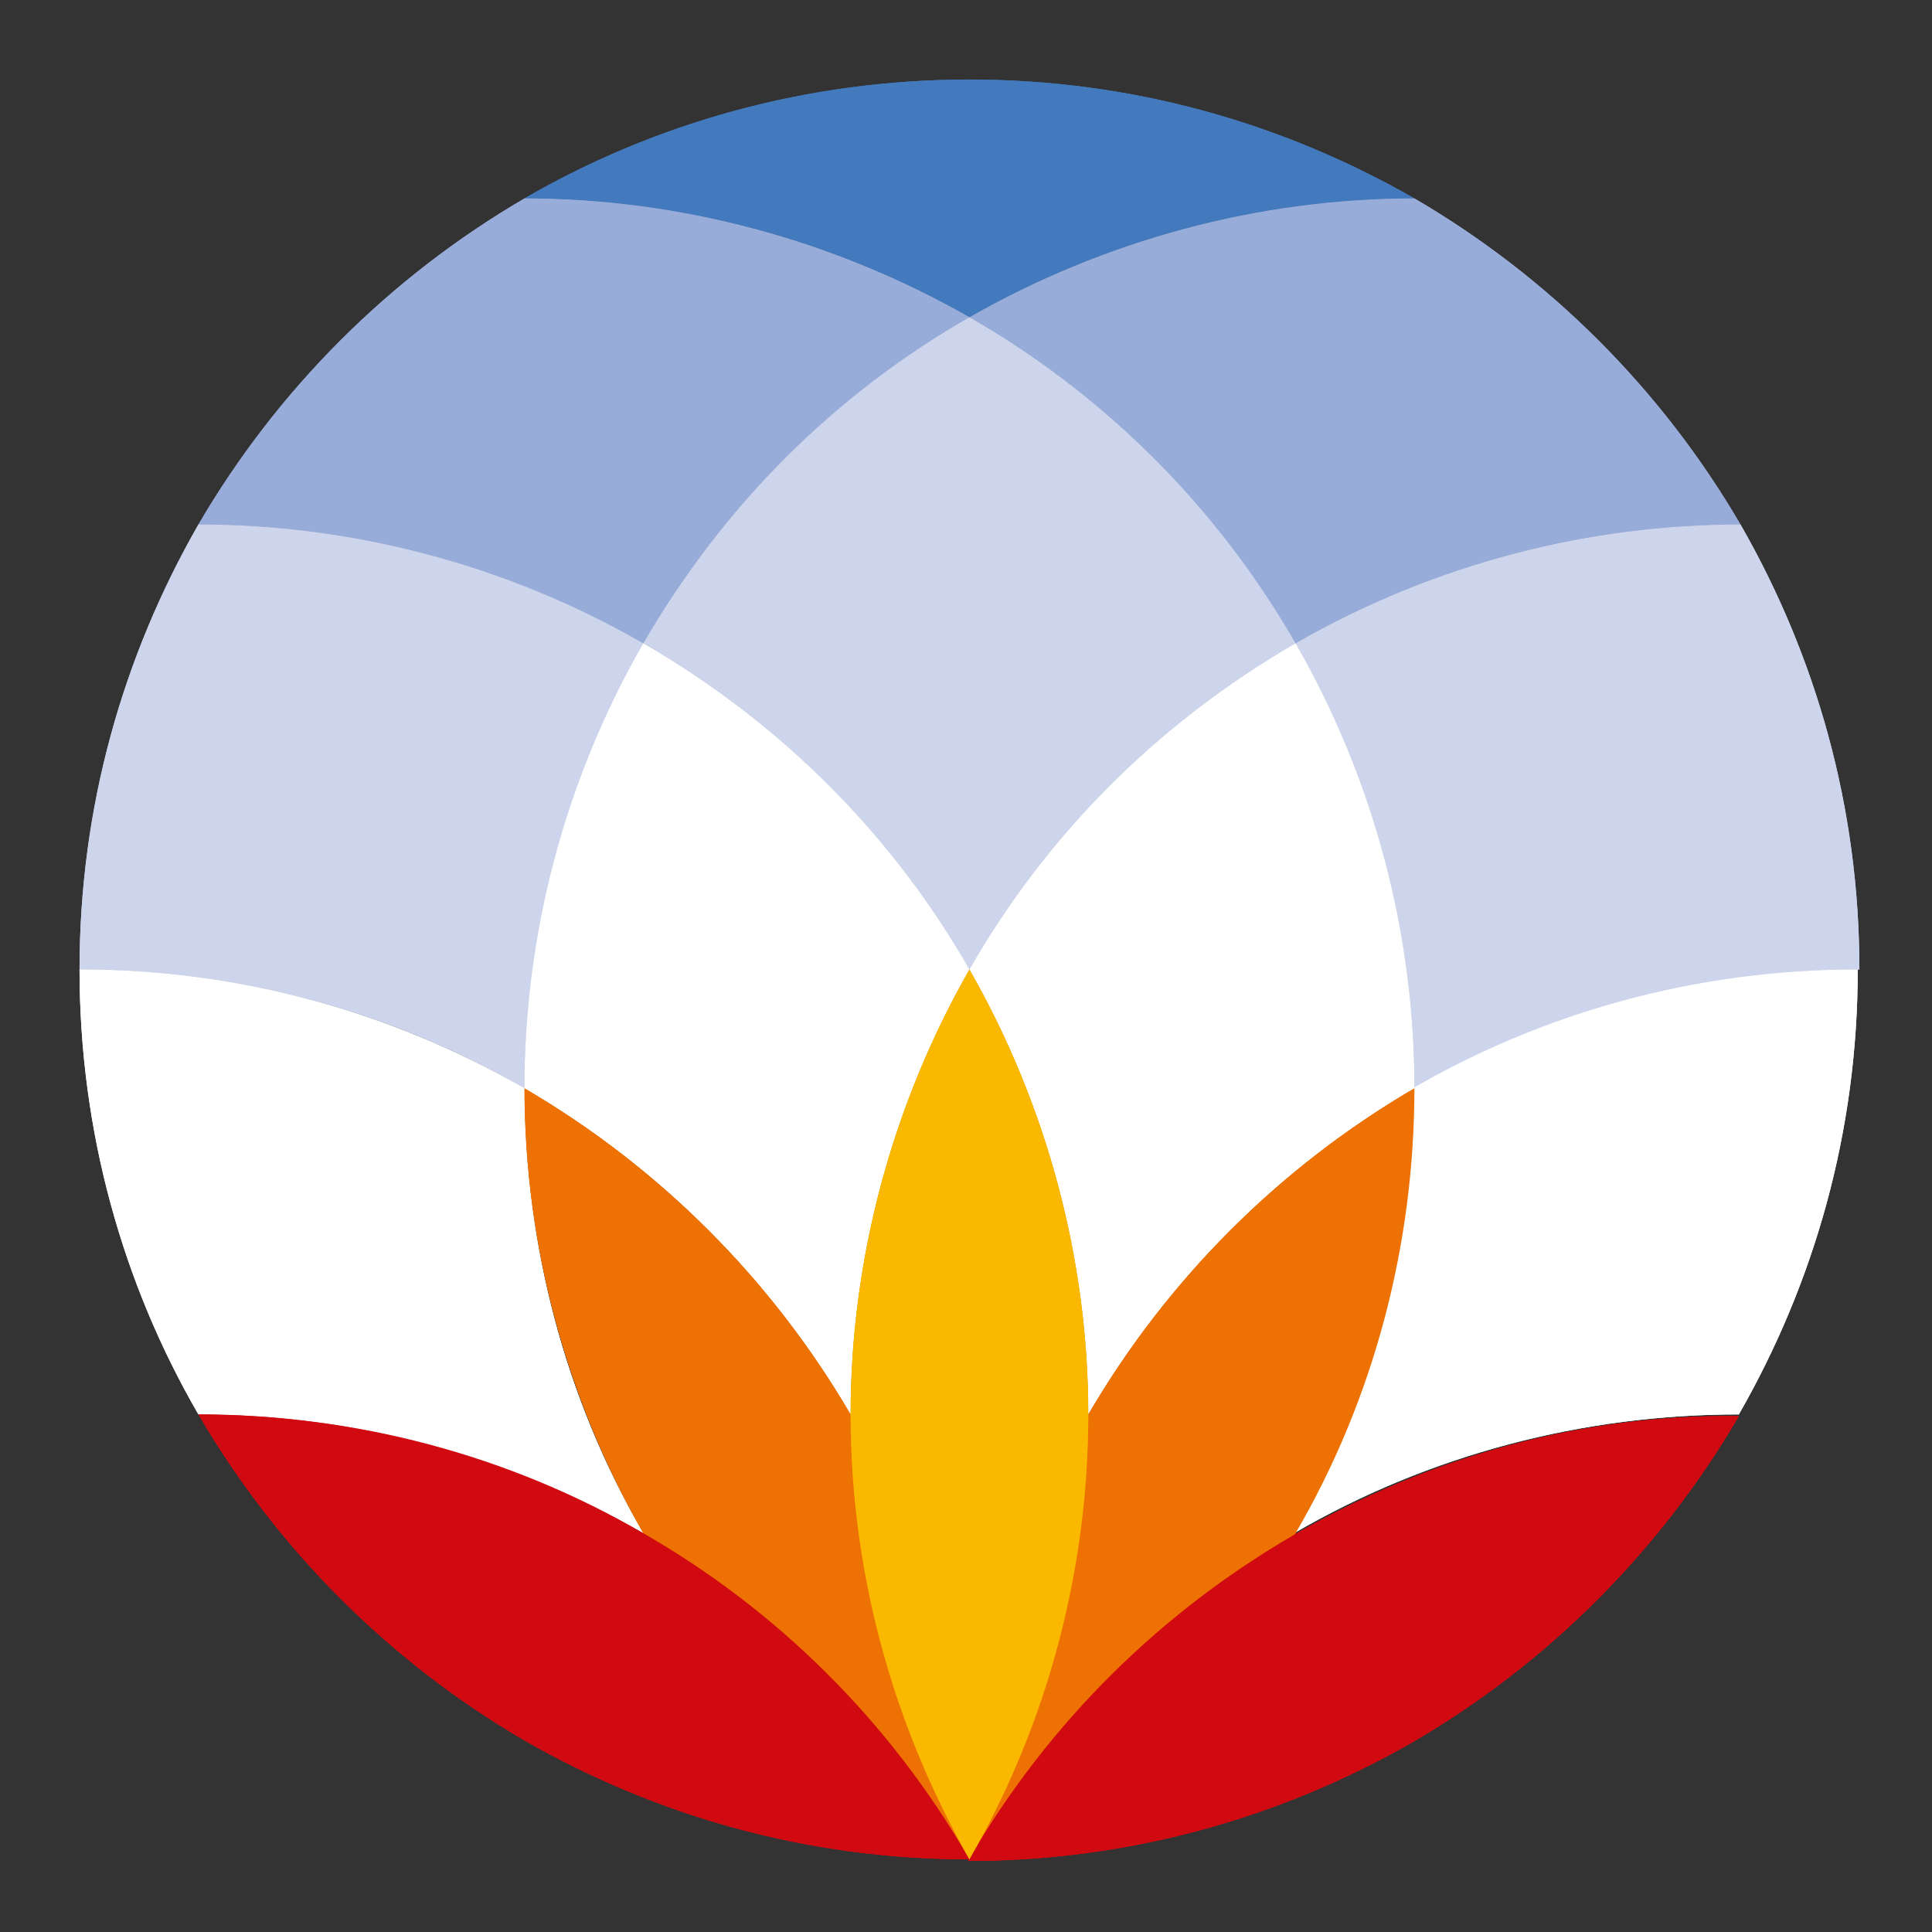
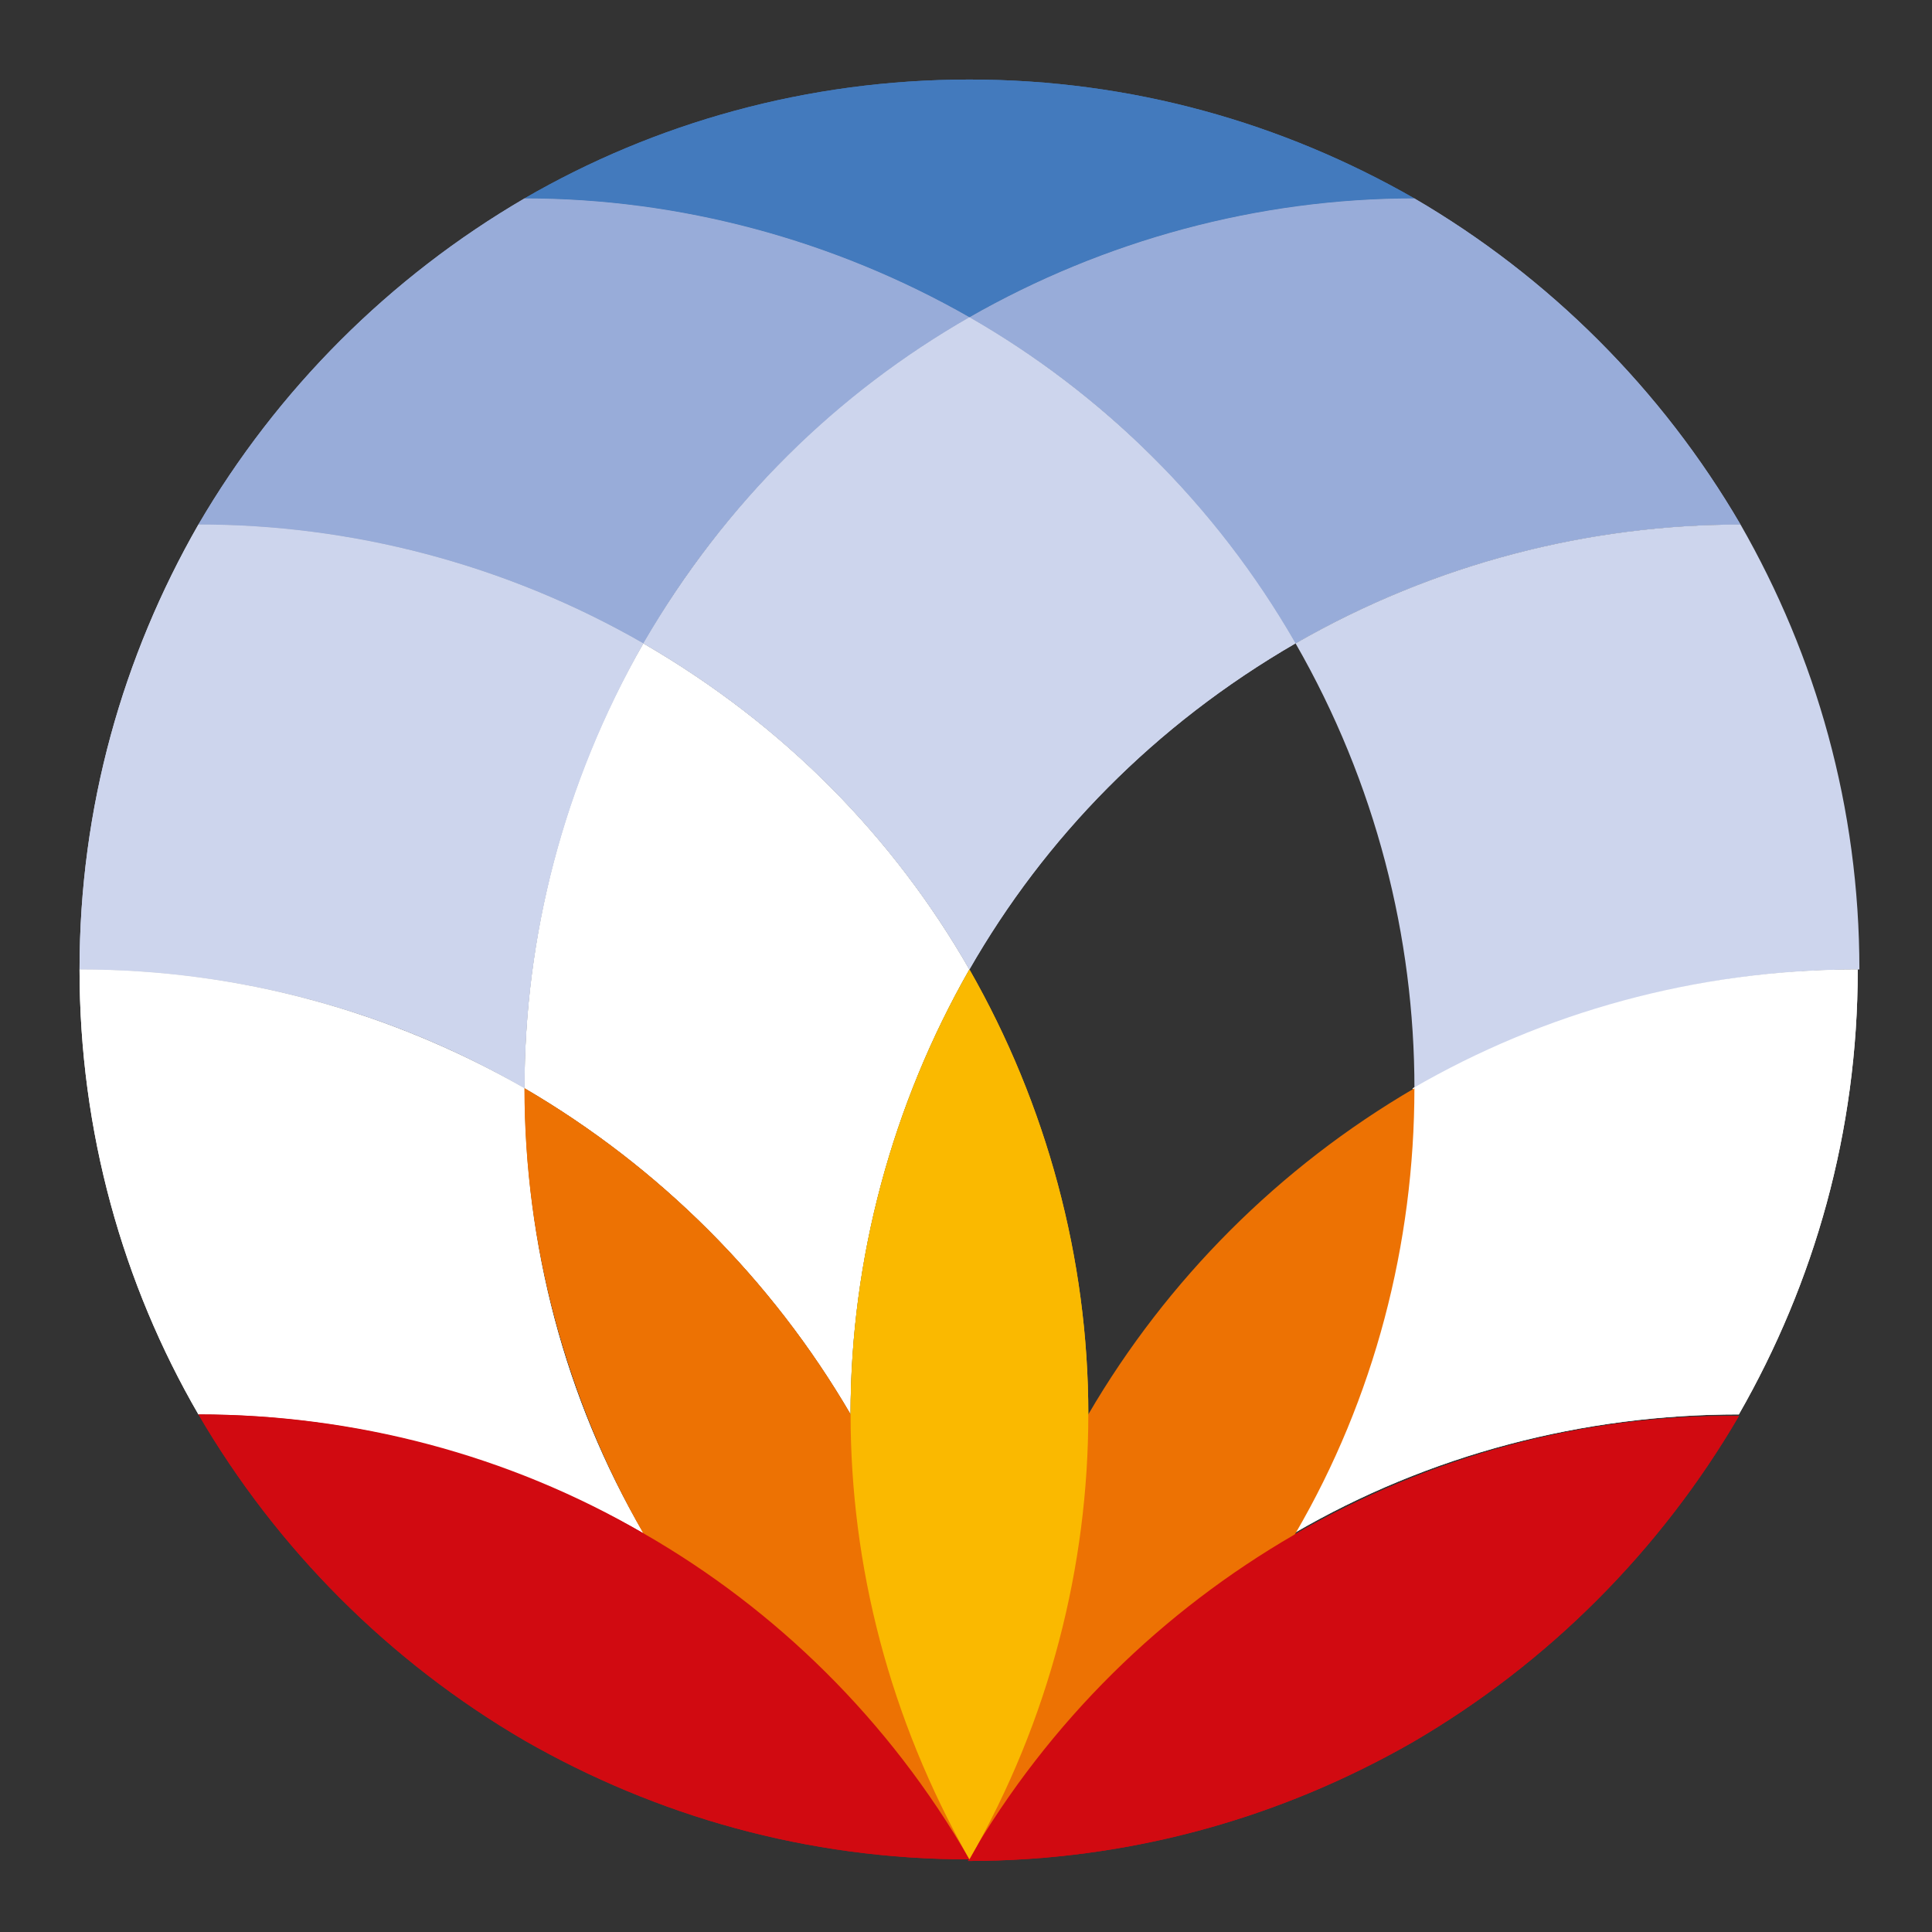
<svg xmlns="http://www.w3.org/2000/svg" width="64" height="64" viewBox="0 0 64 64" fill="none">
  <rect x="0" y="0" width="64" height="64" fill="#333333" stroke="none" />
  <g clip-path="url(#clip0_26_885)">
    <path d="M32.113 10.511C36.583 7.956 41.691 6.573 46.853 6.573C42.49 4.072 37.488 2.635 32.113 2.635C26.739 2.635 21.684 4.072 17.374 6.573C22.535 6.573 27.644 7.956 32.113 10.511Z" fill="#437ABD" />
    <path d="M6.573 17.375C11.575 17.375 16.684 18.652 21.313 21.313C23.974 16.684 27.752 13.012 32.115 10.511C27.645 7.957 22.537 6.573 17.375 6.573C12.906 9.181 9.181 12.906 6.573 17.375Z" fill="#98ACD9" />
    <path d="M21.312 21.313C16.683 18.652 11.575 17.375 6.573 17.375C4.072 21.738 2.635 26.74 2.635 32.115C8.01 32.115 13.065 33.551 17.375 36.052C17.375 31.05 18.652 25.995 21.312 21.313Z" fill="#CDD5ED" />
    <path d="M21.312 50.792C18.705 46.322 17.375 41.214 17.375 36.052C13.011 33.551 8.01 32.115 2.635 32.115C2.635 37.489 4.072 42.544 6.573 46.854C11.735 46.854 16.843 48.238 21.312 50.792Z" fill="white" />
    <path d="M32.115 10.511C36.478 13.012 40.203 16.63 42.917 21.313C47.546 18.652 52.654 17.375 57.656 17.375C55.049 12.906 51.324 9.181 46.854 6.573C41.693 6.573 36.584 7.957 32.115 10.511Z" fill="#98ACD9" />
-     <path d="M61.595 32.115C61.595 26.74 60.158 21.738 57.657 17.375C52.655 17.375 47.547 18.652 42.917 21.313C45.578 25.942 46.855 31.05 46.855 36.052C51.165 33.551 56.22 32.115 61.595 32.115Z" fill="#CDD5ED" />
    <path d="M32.114 32.114C34.615 27.751 38.233 24.026 42.916 21.312C40.255 16.683 36.477 13.011 32.114 10.51C27.75 13.011 24.026 16.63 21.312 21.312C25.994 24.026 29.613 27.751 32.114 32.114Z" fill="#CDD5ED" />
    <path d="M28.176 46.853C28.176 41.692 29.559 36.584 32.113 32.114C29.612 27.75 25.994 24.026 21.311 21.312C18.651 25.941 17.374 31.049 17.374 36.051C21.843 38.659 25.568 42.384 28.176 46.853Z" fill="white" />
-     <path d="M32.115 32.114C34.669 36.584 36.052 41.692 36.052 46.853C38.66 42.384 42.385 38.659 46.854 36.051C46.854 31.049 45.577 25.941 42.917 21.312C38.234 24.026 34.616 27.75 32.115 32.114Z" fill="white" />
    <path d="M42.862 50.792C47.332 48.185 52.441 46.854 57.602 46.854C60.103 42.491 61.54 37.489 61.54 32.115C56.165 32.115 51.11 33.551 46.8 36.052C46.853 41.214 45.47 46.322 42.862 50.792Z" fill="white" />
-     <path d="M36.052 46.853C33.551 51.164 32.115 56.219 32.115 61.593C36.744 58.932 40.416 55.154 42.917 50.791C45.524 46.321 46.854 41.213 46.854 36.051C42.385 38.659 38.66 42.384 36.052 46.853Z" fill="#ED7203" />
    <path d="M32.113 61.593C32.113 56.219 30.677 51.217 28.176 46.853C25.568 42.384 21.843 38.659 17.374 36.051C17.374 41.213 18.757 46.321 21.311 50.791C23.812 55.154 27.484 58.879 32.113 61.593Z" fill="#ED7203" />
    <path d="M42.864 50.845C38.554 53.346 34.776 56.964 32.062 61.647C37.437 61.647 42.438 60.21 46.802 57.709C51.272 55.102 54.996 51.377 57.604 46.907C52.442 46.854 47.387 48.237 42.864 50.845Z" fill="#D10A11" />
    <path d="M32.115 61.594C29.454 56.965 25.676 53.293 21.313 50.792C16.843 48.185 11.735 46.854 6.573 46.854C9.181 51.324 12.906 55.049 17.375 57.656C21.739 60.157 26.741 61.594 32.115 61.594Z" fill="#D10A11" />
    <path d="M36.052 46.854C36.052 41.693 34.668 36.584 32.114 32.115C29.56 36.584 28.177 41.693 28.177 46.854C28.177 51.856 29.454 56.911 32.114 61.594C32.114 61.434 32.114 61.221 32.114 61.062C32.114 61.221 32.114 61.434 32.114 61.594C34.775 56.965 36.052 51.856 36.052 46.854Z" fill="#FAB900" />
    <path d="M32.113 10.511C36.583 7.956 41.691 6.573 46.853 6.573C42.49 4.072 37.488 2.635 32.113 2.635C26.739 2.635 21.684 4.072 17.374 6.573C22.535 6.573 27.644 7.956 32.113 10.511Z" fill="#437ABD" />
    <path d="M6.573 17.375C11.575 17.375 16.684 18.652 21.313 21.313C23.974 16.684 27.752 13.012 32.115 10.511C27.645 7.957 22.537 6.573 17.375 6.573C12.906 9.181 9.181 12.906 6.573 17.375Z" fill="#98ACD9" />
    <path d="M21.312 21.313C16.683 18.652 11.575 17.375 6.573 17.375C4.072 21.738 2.635 26.74 2.635 32.115C8.01 32.115 13.065 33.551 17.375 36.052C17.375 31.05 18.652 25.995 21.312 21.313Z" fill="#CDD5ED" />
    <path d="M21.312 50.792C18.705 46.322 17.375 41.214 17.375 36.052C13.011 33.551 8.01 32.115 2.635 32.115C2.635 37.489 4.072 42.544 6.573 46.854C11.735 46.854 16.843 48.238 21.312 50.792Z" fill="white" />
    <path d="M32.115 10.511C36.478 13.012 40.203 16.63 42.917 21.313C47.546 18.652 52.654 17.375 57.656 17.375C55.049 12.906 51.324 9.181 46.854 6.573C41.693 6.573 36.584 7.957 32.115 10.511Z" fill="#98ACD9" />
    <path d="M61.595 32.115C61.595 26.74 60.158 21.738 57.657 17.375C52.655 17.375 47.547 18.652 42.917 21.313C45.578 25.942 46.855 31.05 46.855 36.052C51.165 33.551 56.22 32.115 61.595 32.115Z" fill="#CDD5ED" />
    <path d="M32.114 32.114C34.615 27.751 38.233 24.026 42.916 21.312C40.255 16.683 36.477 13.011 32.114 10.51C27.75 13.011 24.026 16.63 21.312 21.312C25.994 24.026 29.613 27.751 32.114 32.114Z" fill="#CDD5ED" />
-     <path d="M28.176 46.853C28.176 41.692 29.559 36.584 32.113 32.114C29.612 27.75 25.994 24.026 21.311 21.312C18.651 25.941 17.374 31.049 17.374 36.051C21.843 38.659 25.568 42.384 28.176 46.853Z" fill="white" />
-     <path d="M32.115 32.114C34.669 36.584 36.052 41.692 36.052 46.853C38.66 42.384 42.385 38.659 46.854 36.051C46.854 31.049 45.577 25.941 42.917 21.312C38.234 24.026 34.616 27.75 32.115 32.114Z" fill="white" />
    <path d="M42.862 50.792C47.332 48.185 52.441 46.854 57.602 46.854C60.103 42.491 61.54 37.489 61.54 32.115C56.165 32.115 51.11 33.551 46.8 36.052C46.853 41.214 45.47 46.322 42.862 50.792Z" fill="white" />
    <path d="M36.052 46.853C33.551 51.164 32.115 56.219 32.115 61.593C36.744 58.932 40.416 55.154 42.917 50.791C45.524 46.321 46.854 41.213 46.854 36.051C42.385 38.659 38.66 42.384 36.052 46.853Z" fill="#ED7203" />
    <path d="M32.113 61.593C32.113 56.219 30.677 51.217 28.176 46.853C25.568 42.384 21.843 38.659 17.374 36.051C17.374 41.213 18.757 46.321 21.311 50.791C23.812 55.154 27.484 58.879 32.113 61.593Z" fill="#ED7203" />
    <path d="M42.864 50.845C38.554 53.346 34.776 56.964 32.062 61.647C37.437 61.647 42.438 60.21 46.802 57.709C51.272 55.102 54.996 51.377 57.604 46.907C52.442 46.854 47.387 48.237 42.864 50.845Z" fill="#D10A11" />
    <path d="M32.115 61.594C29.454 56.965 25.676 53.293 21.313 50.792C16.843 48.185 11.735 46.854 6.573 46.854C9.181 51.324 12.906 55.049 17.375 57.656C21.739 60.157 26.741 61.594 32.115 61.594Z" fill="#D10A11" />
    <path d="M36.052 46.854C36.052 41.693 34.668 36.584 32.114 32.115C29.56 36.584 28.177 41.693 28.177 46.854C28.177 51.856 29.454 56.911 32.114 61.594C32.114 61.434 32.114 61.221 32.114 61.062C32.114 61.221 32.114 61.434 32.114 61.594C34.775 56.965 36.052 51.856 36.052 46.854Z" fill="#FAB900" />
  </g>
  <defs>
    <clipPath id="clip0_26_885">
      <rect width="64" height="64" fill="white" />
    </clipPath>
  </defs>
</svg>